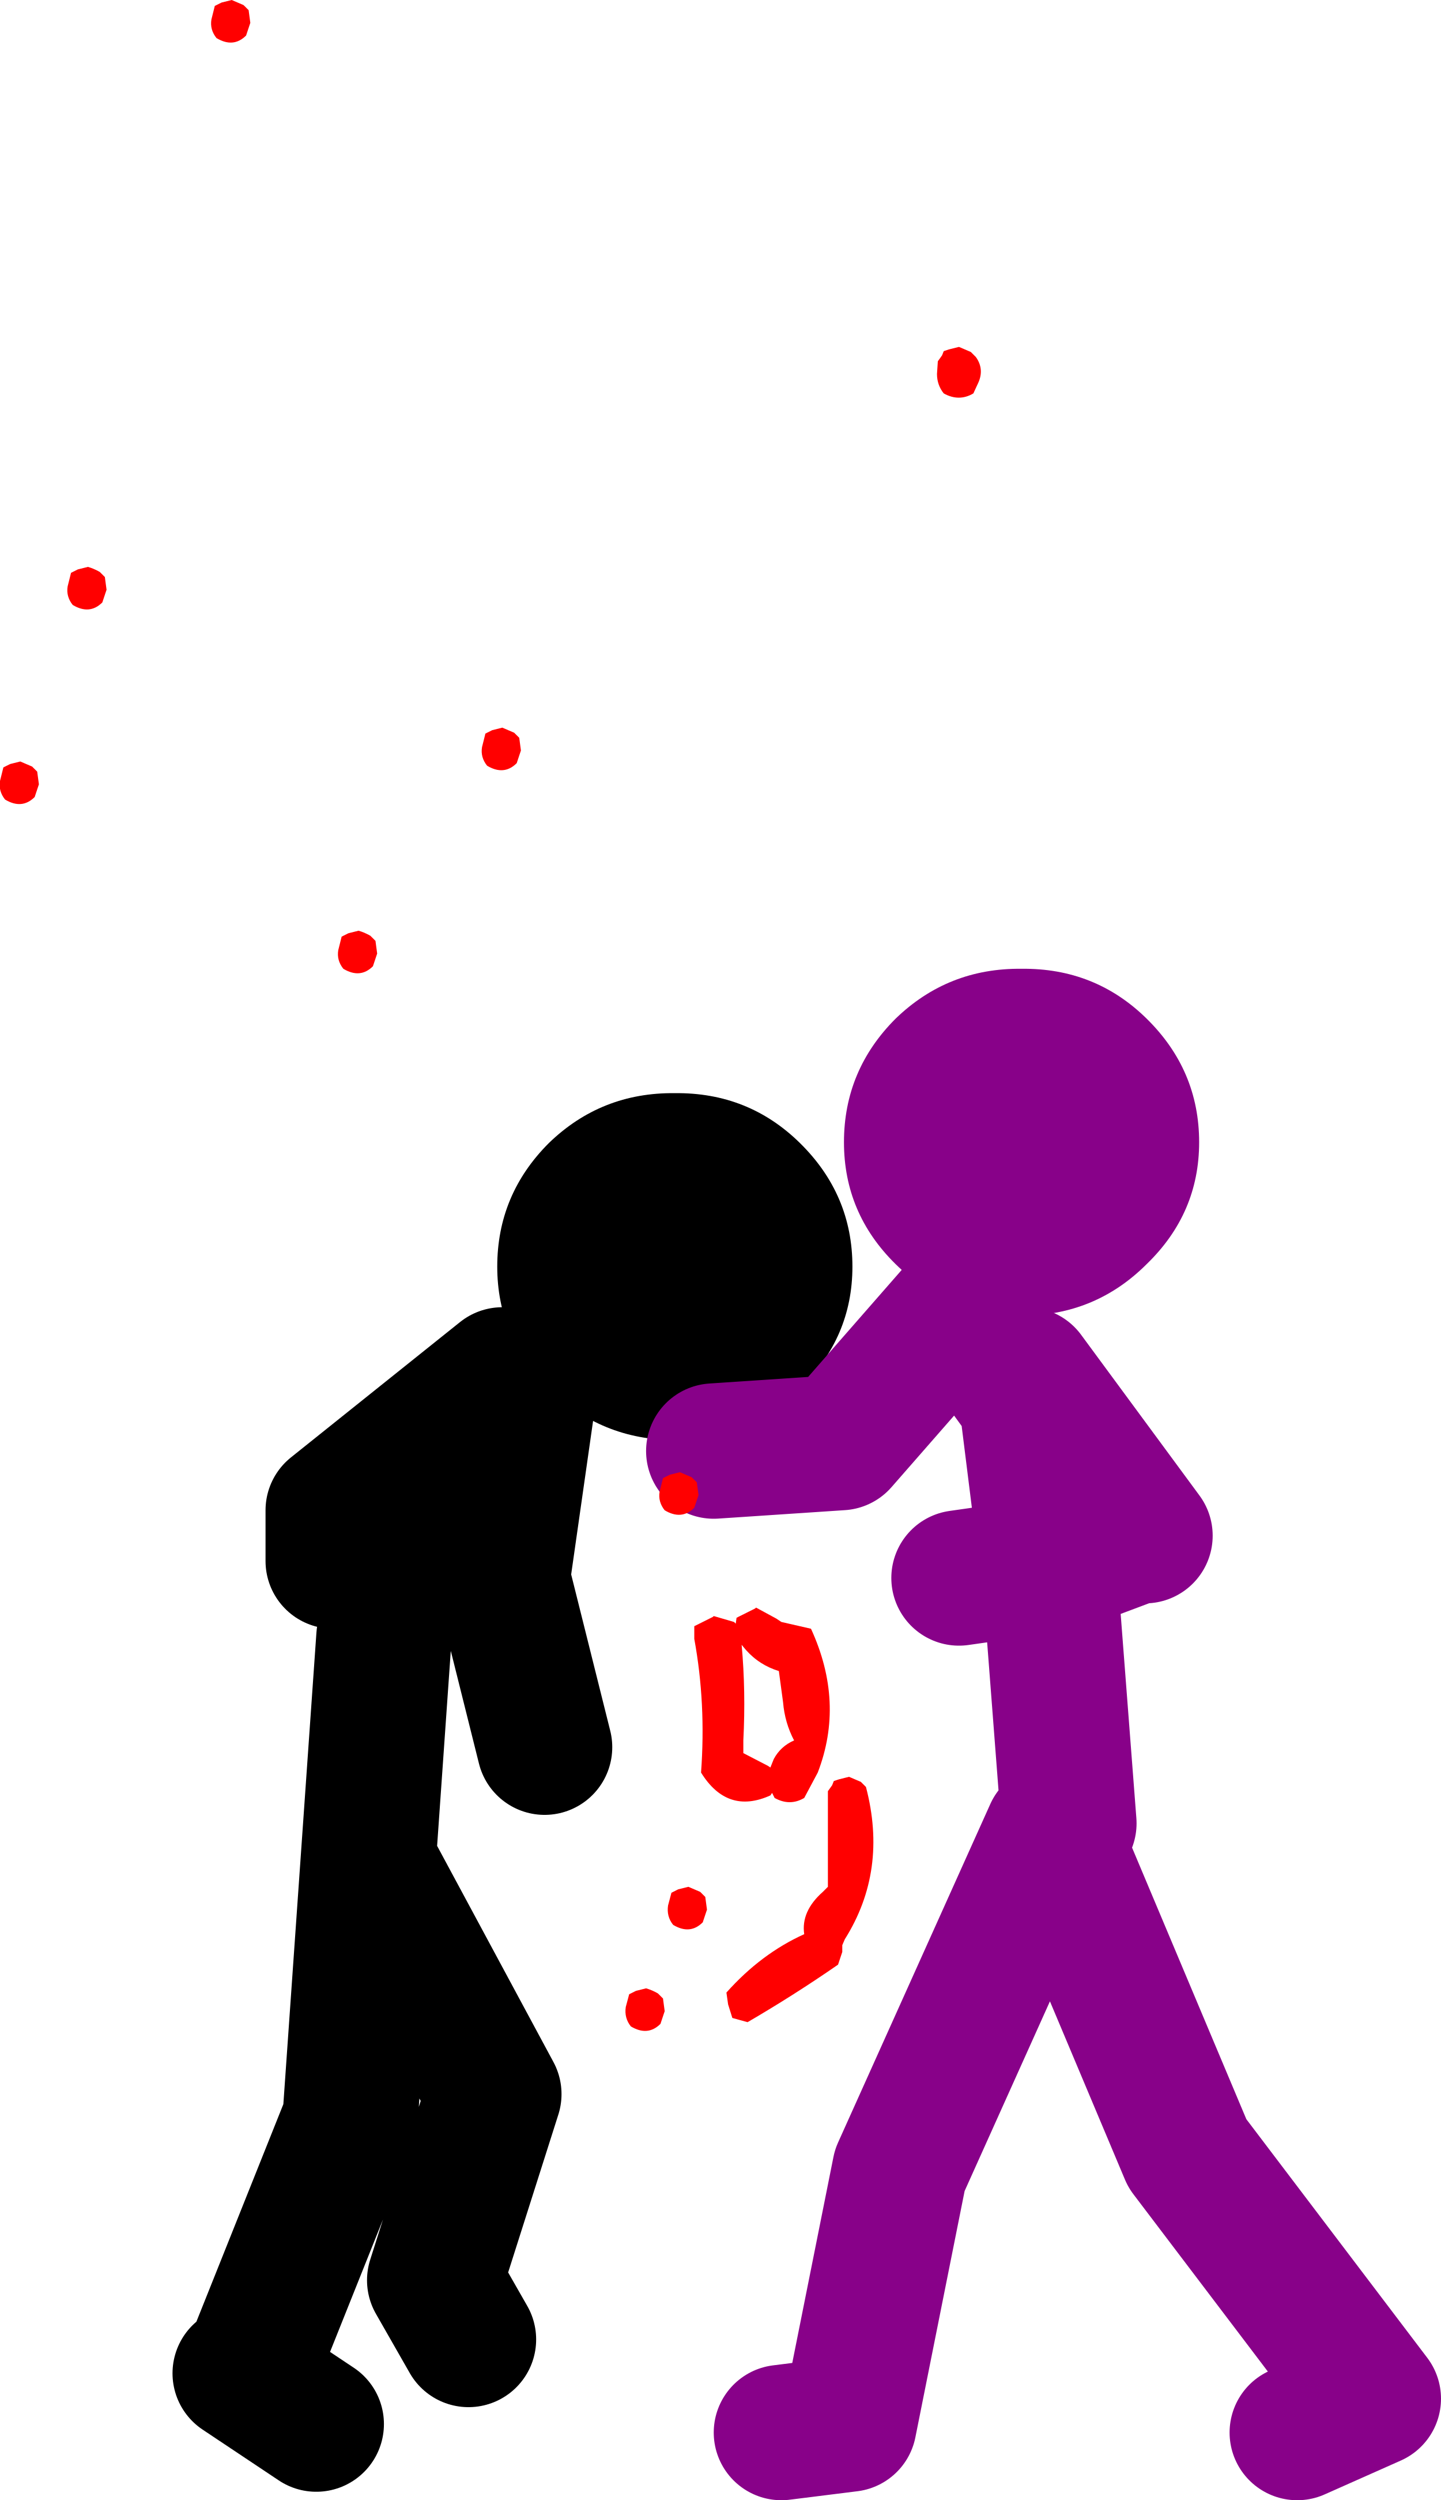
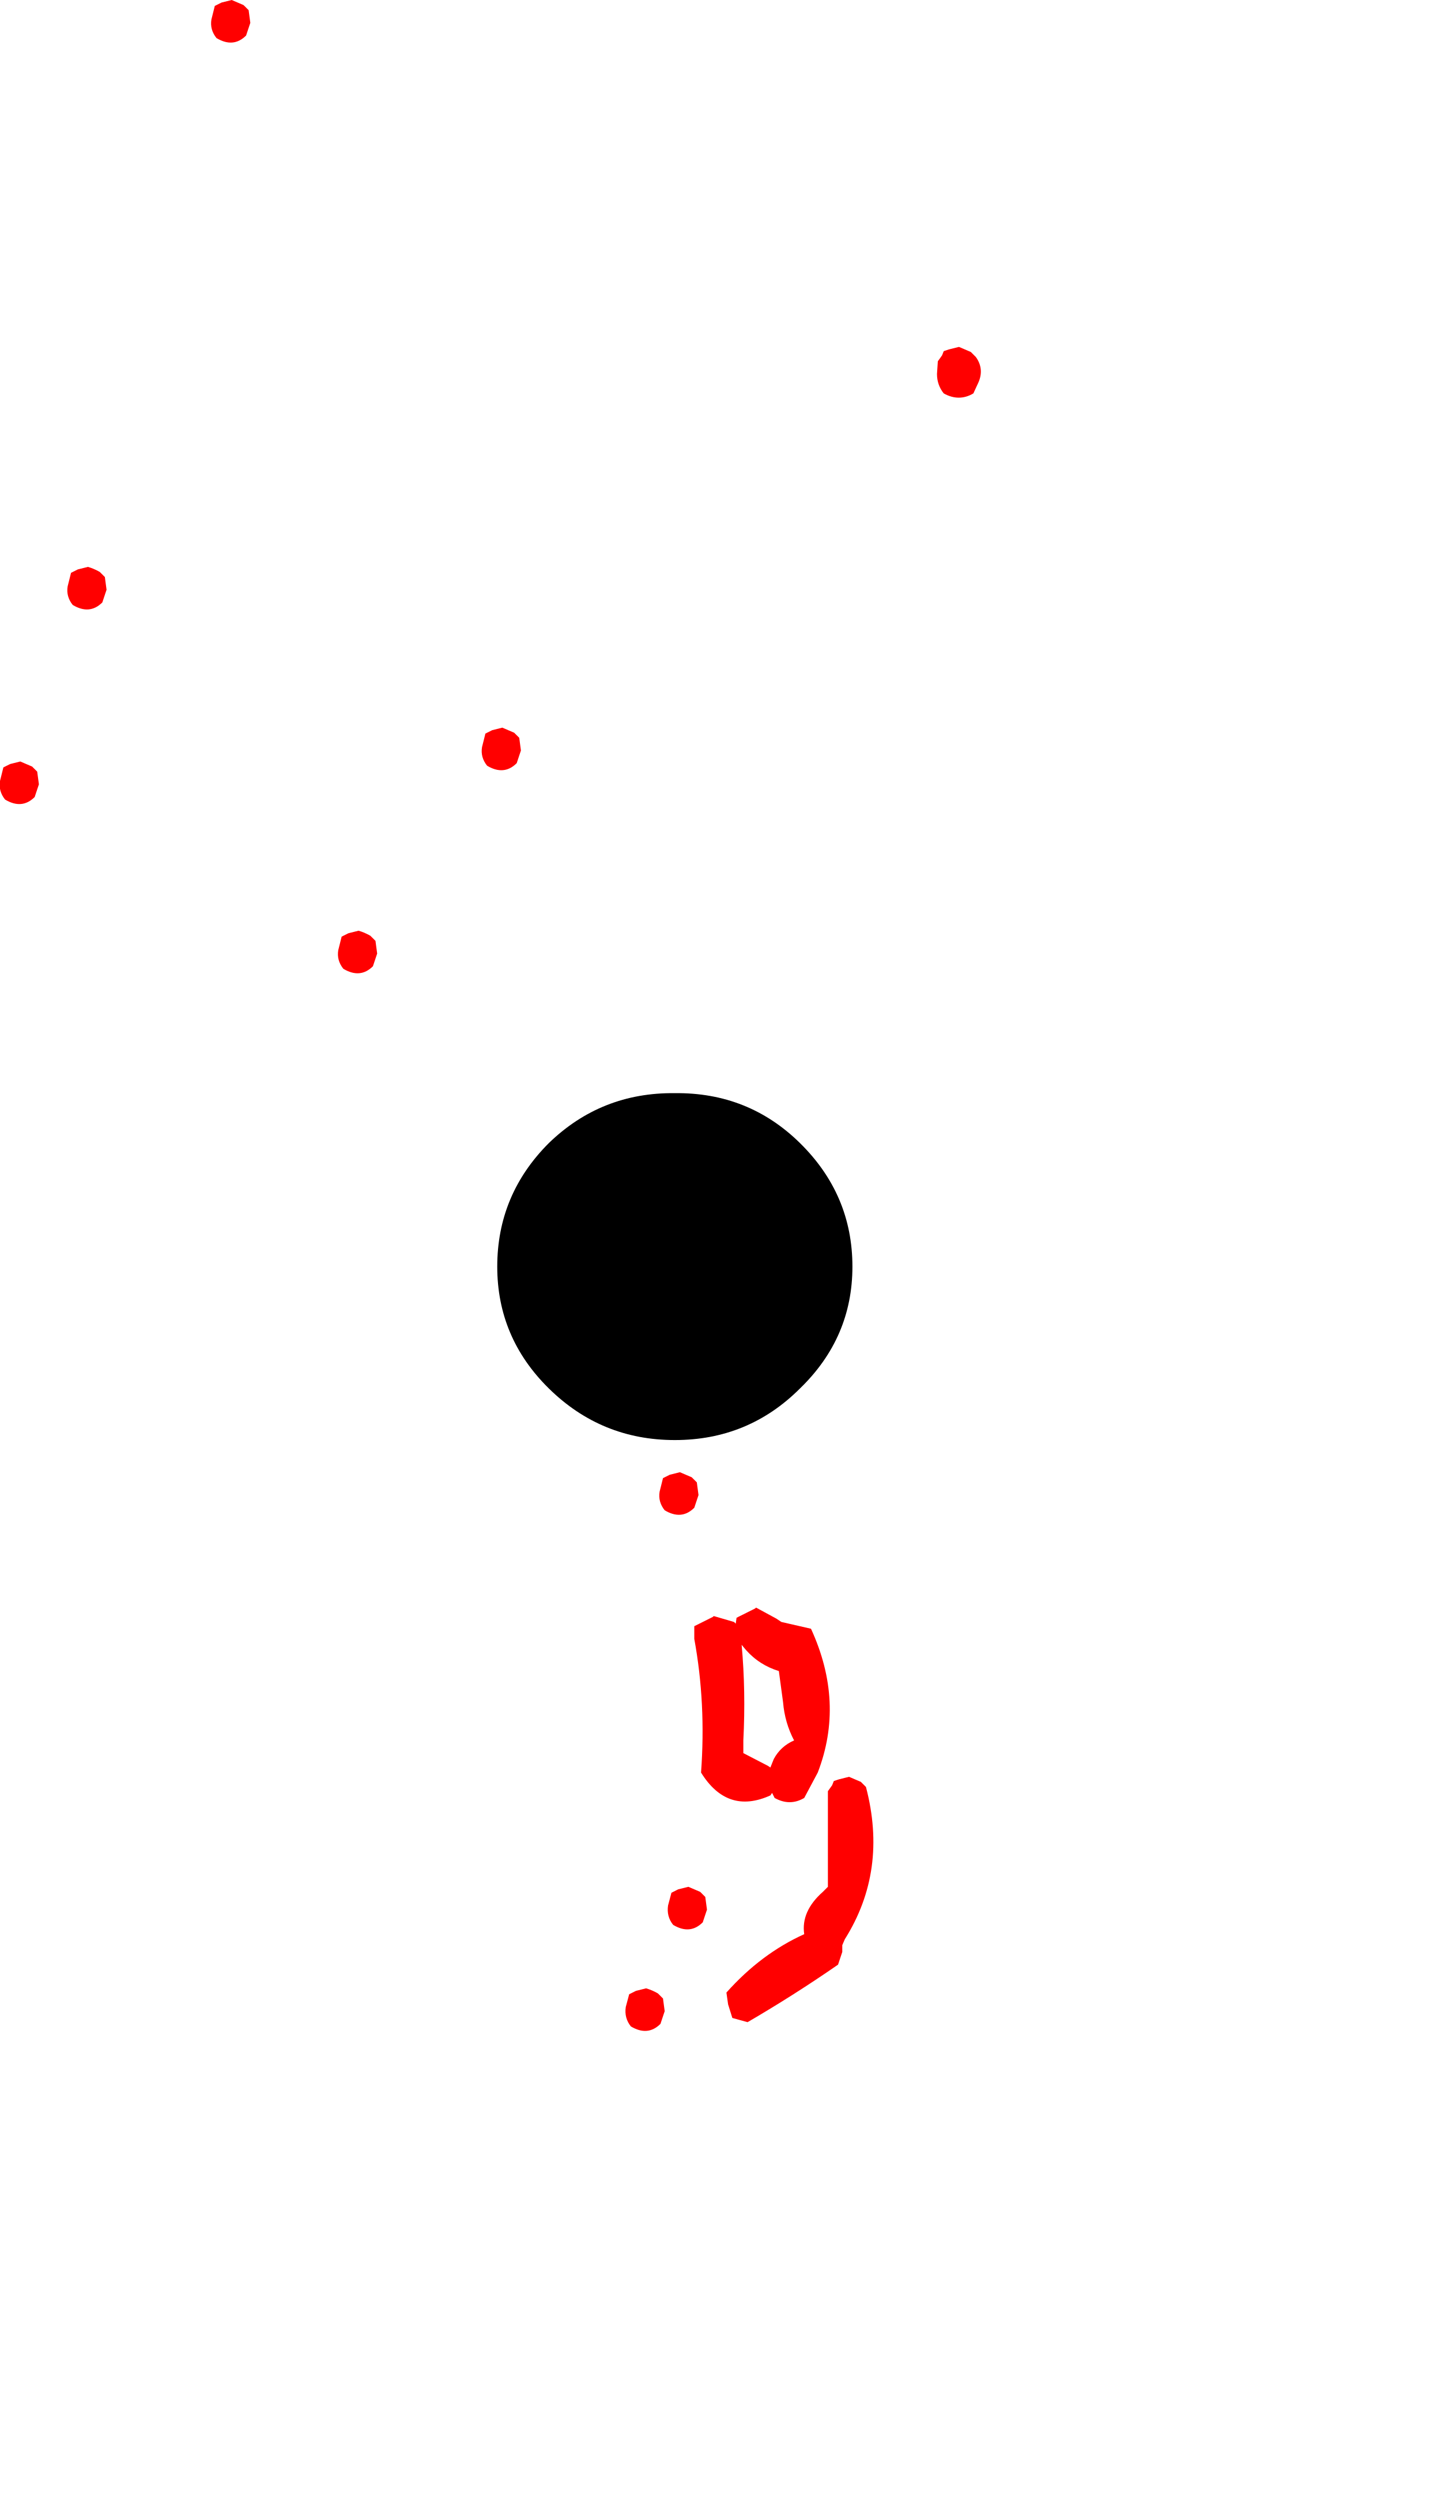
<svg xmlns="http://www.w3.org/2000/svg" height="147.75px" width="85.2px">
  <g transform="matrix(1.0, 0.0, 0.0, 1.0, 197.2, 19.75)">
    <path d="M-149.9 47.8 Q-146.8 50.85 -146.8 55.1 -146.8 59.3 -149.9 62.3 -152.95 65.35 -157.3 65.35 -161.65 65.35 -164.75 62.3 -167.8 59.3 -167.8 55.1 -167.8 50.85 -164.75 47.8 -161.65 44.8 -157.3 44.85 -152.95 44.8 -149.9 47.8" fill="#000000" fill-rule="evenodd" stroke="none" />
-     <path d="M-129.4 40.45 Q-126.3 43.5 -126.3 47.75 -126.3 51.95 -129.4 54.95 -132.45 58.0 -136.8 58.0 -141.15 58.0 -144.25 54.95 -147.3 51.95 -147.3 47.75 -147.3 43.5 -144.25 40.45 -141.15 37.45 -136.8 37.5 -132.45 37.45 -129.4 40.45" fill="#880189" fill-rule="evenodd" stroke="none" />
-     <path d="M-166.0 63.0 L-167.5 73.5 -165.0 83.5 M-167.5 61.5 L-177.5 69.5 -177.5 72.5 M-171.0 66.0 L-165.5 61.0 M-182.5 120.5 L-176.5 105.5 -174.5 77.0 -170.5 66.0 M-175.0 91.0 L-168.0 104.0 -171.5 115.0 -169.5 118.5 M-178.5 123.5 L-183.0 120.5" fill="none" stroke="#000000" stroke-linecap="round" stroke-linejoin="round" stroke-width="8.0" />
-     <path d="M-137.0 73.0 L-140.5 73.5 M-130.0 71.0 L-134.0 72.5 M-136.5 61.5 L-129.5 71.0 M-134.0 88.0 L-135.0 75.0 -136.5 63.0 -140.5 57.5 -147.5 65.5 -155.0 66.0 M-151.0 124.0 L-147.0 123.5 -144.0 108.5 -135.0 88.5 -127.0 107.5 -116.0 122.0 -120.5 124.0" fill="none" stroke="#880189" stroke-linecap="round" stroke-linejoin="round" stroke-width="8.0" />
    <path d="M-182.5 -19.15 L-182.4 -18.4 -182.65 -17.65 Q-183.4 -16.9 -184.4 -17.5 -184.8 -18.0 -184.7 -18.6 L-184.5 -19.4 -184.1 -19.6 -183.5 -19.75 -182.8 -19.45 -182.5 -19.15 M-140.5 0.75 L-139.8 1.05 -139.5 1.35 Q-139.0 2.05 -139.35 2.85 L-139.65 3.5 Q-140.5 4.0 -141.4 3.5 -141.8 3.0 -141.8 2.35 L-141.75 1.6 -141.5 1.25 -141.4 1.0 -141.1 0.9 -140.5 0.75 M-156.0 67.85 L-155.9 68.6 -156.15 69.35 Q-156.9 70.1 -157.9 69.5 -158.3 69.0 -158.2 68.4 L-158.0 67.6 -157.6 67.4 -157.0 67.25 -156.3 67.55 -156.0 67.85 M-151.0 76.1 L-149.25 76.5 Q-147.25 80.85 -148.85 85.0 L-149.65 86.5 Q-150.5 87.0 -151.4 86.5 L-151.55 86.2 -151.65 86.35 Q-154.2 87.5 -155.75 85.0 -155.45 80.9 -156.15 77.1 L-156.15 76.35 -155.05 75.8 -155.0 75.75 -153.8 76.1 -153.7 76.2 -153.65 75.85 -152.55 75.3 -152.5 75.25 -151.3 75.9 -151.0 76.1 M-150.9 80.85 L-151.15 79.0 Q-152.3 78.65 -153.1 77.75 L-153.35 77.45 Q-153.1 80.2 -153.25 83.1 L-153.25 83.85 -151.8 84.6 -151.65 84.7 -151.45 84.2 Q-151.05 83.45 -150.25 83.1 -150.8 82.05 -150.9 80.85 M-148.0 85.75 L-147.9 85.5 -147.6 85.4 -147.0 85.25 -146.3 85.55 -146.0 85.85 Q-144.7 90.8 -147.25 94.85 L-147.4 95.2 -147.4 95.6 -147.65 96.35 Q-150.25 98.15 -153.0 99.75 L-153.9 99.5 -154.15 98.7 -154.25 98.0 Q-152.2 95.7 -149.65 94.55 -149.85 93.2 -148.55 92.05 L-148.25 91.75 -148.25 86.85 -148.25 86.1 -148.0 85.75 M-155.8 92.05 L-155.5 92.35 -155.4 93.1 -155.65 93.85 Q-156.4 94.6 -157.4 94.0 -157.8 93.5 -157.7 92.85 L-157.5 92.1 -157.1 91.9 -156.5 91.75 -155.8 92.05 M-159.0 97.75 Q-158.65 97.85 -158.3 98.05 L-158.0 98.35 -157.9 99.1 -158.15 99.85 Q-158.9 100.6 -159.9 100.0 -160.3 99.5 -160.2 98.85 L-160.0 98.1 -159.6 97.9 -159.0 97.75 M-167.5 23.25 L-166.8 23.55 -166.5 23.85 -166.4 24.6 -166.65 25.35 Q-167.4 26.1 -168.4 25.5 -168.8 25.0 -168.7 24.4 L-168.5 23.6 -168.1 23.4 -167.5 23.25 M-193.2 14.9 L-193.0 14.1 -192.6 13.9 -192.0 13.75 Q-191.65 13.85 -191.3 14.05 L-191.0 14.35 -190.9 15.1 -191.15 15.85 Q-191.9 16.6 -192.9 16.0 -193.3 15.5 -193.2 14.9 M-196.6 25.4 L-196.0 25.25 -195.3 25.55 -195.0 25.85 -194.9 26.6 -195.15 27.35 Q-195.9 28.1 -196.9 27.5 -197.3 27.0 -197.2 26.4 L-197.0 25.6 -196.6 25.4 M-176.0 35.25 Q-175.65 35.35 -175.3 35.55 L-175.0 35.85 -174.9 36.6 -175.15 37.35 Q-175.9 38.1 -176.9 37.5 -177.3 37.0 -177.2 36.4 L-177.0 35.6 -176.6 35.4 -176.0 35.25" fill="#ff0000" fill-rule="evenodd" stroke="none" />
  </g>
</svg>